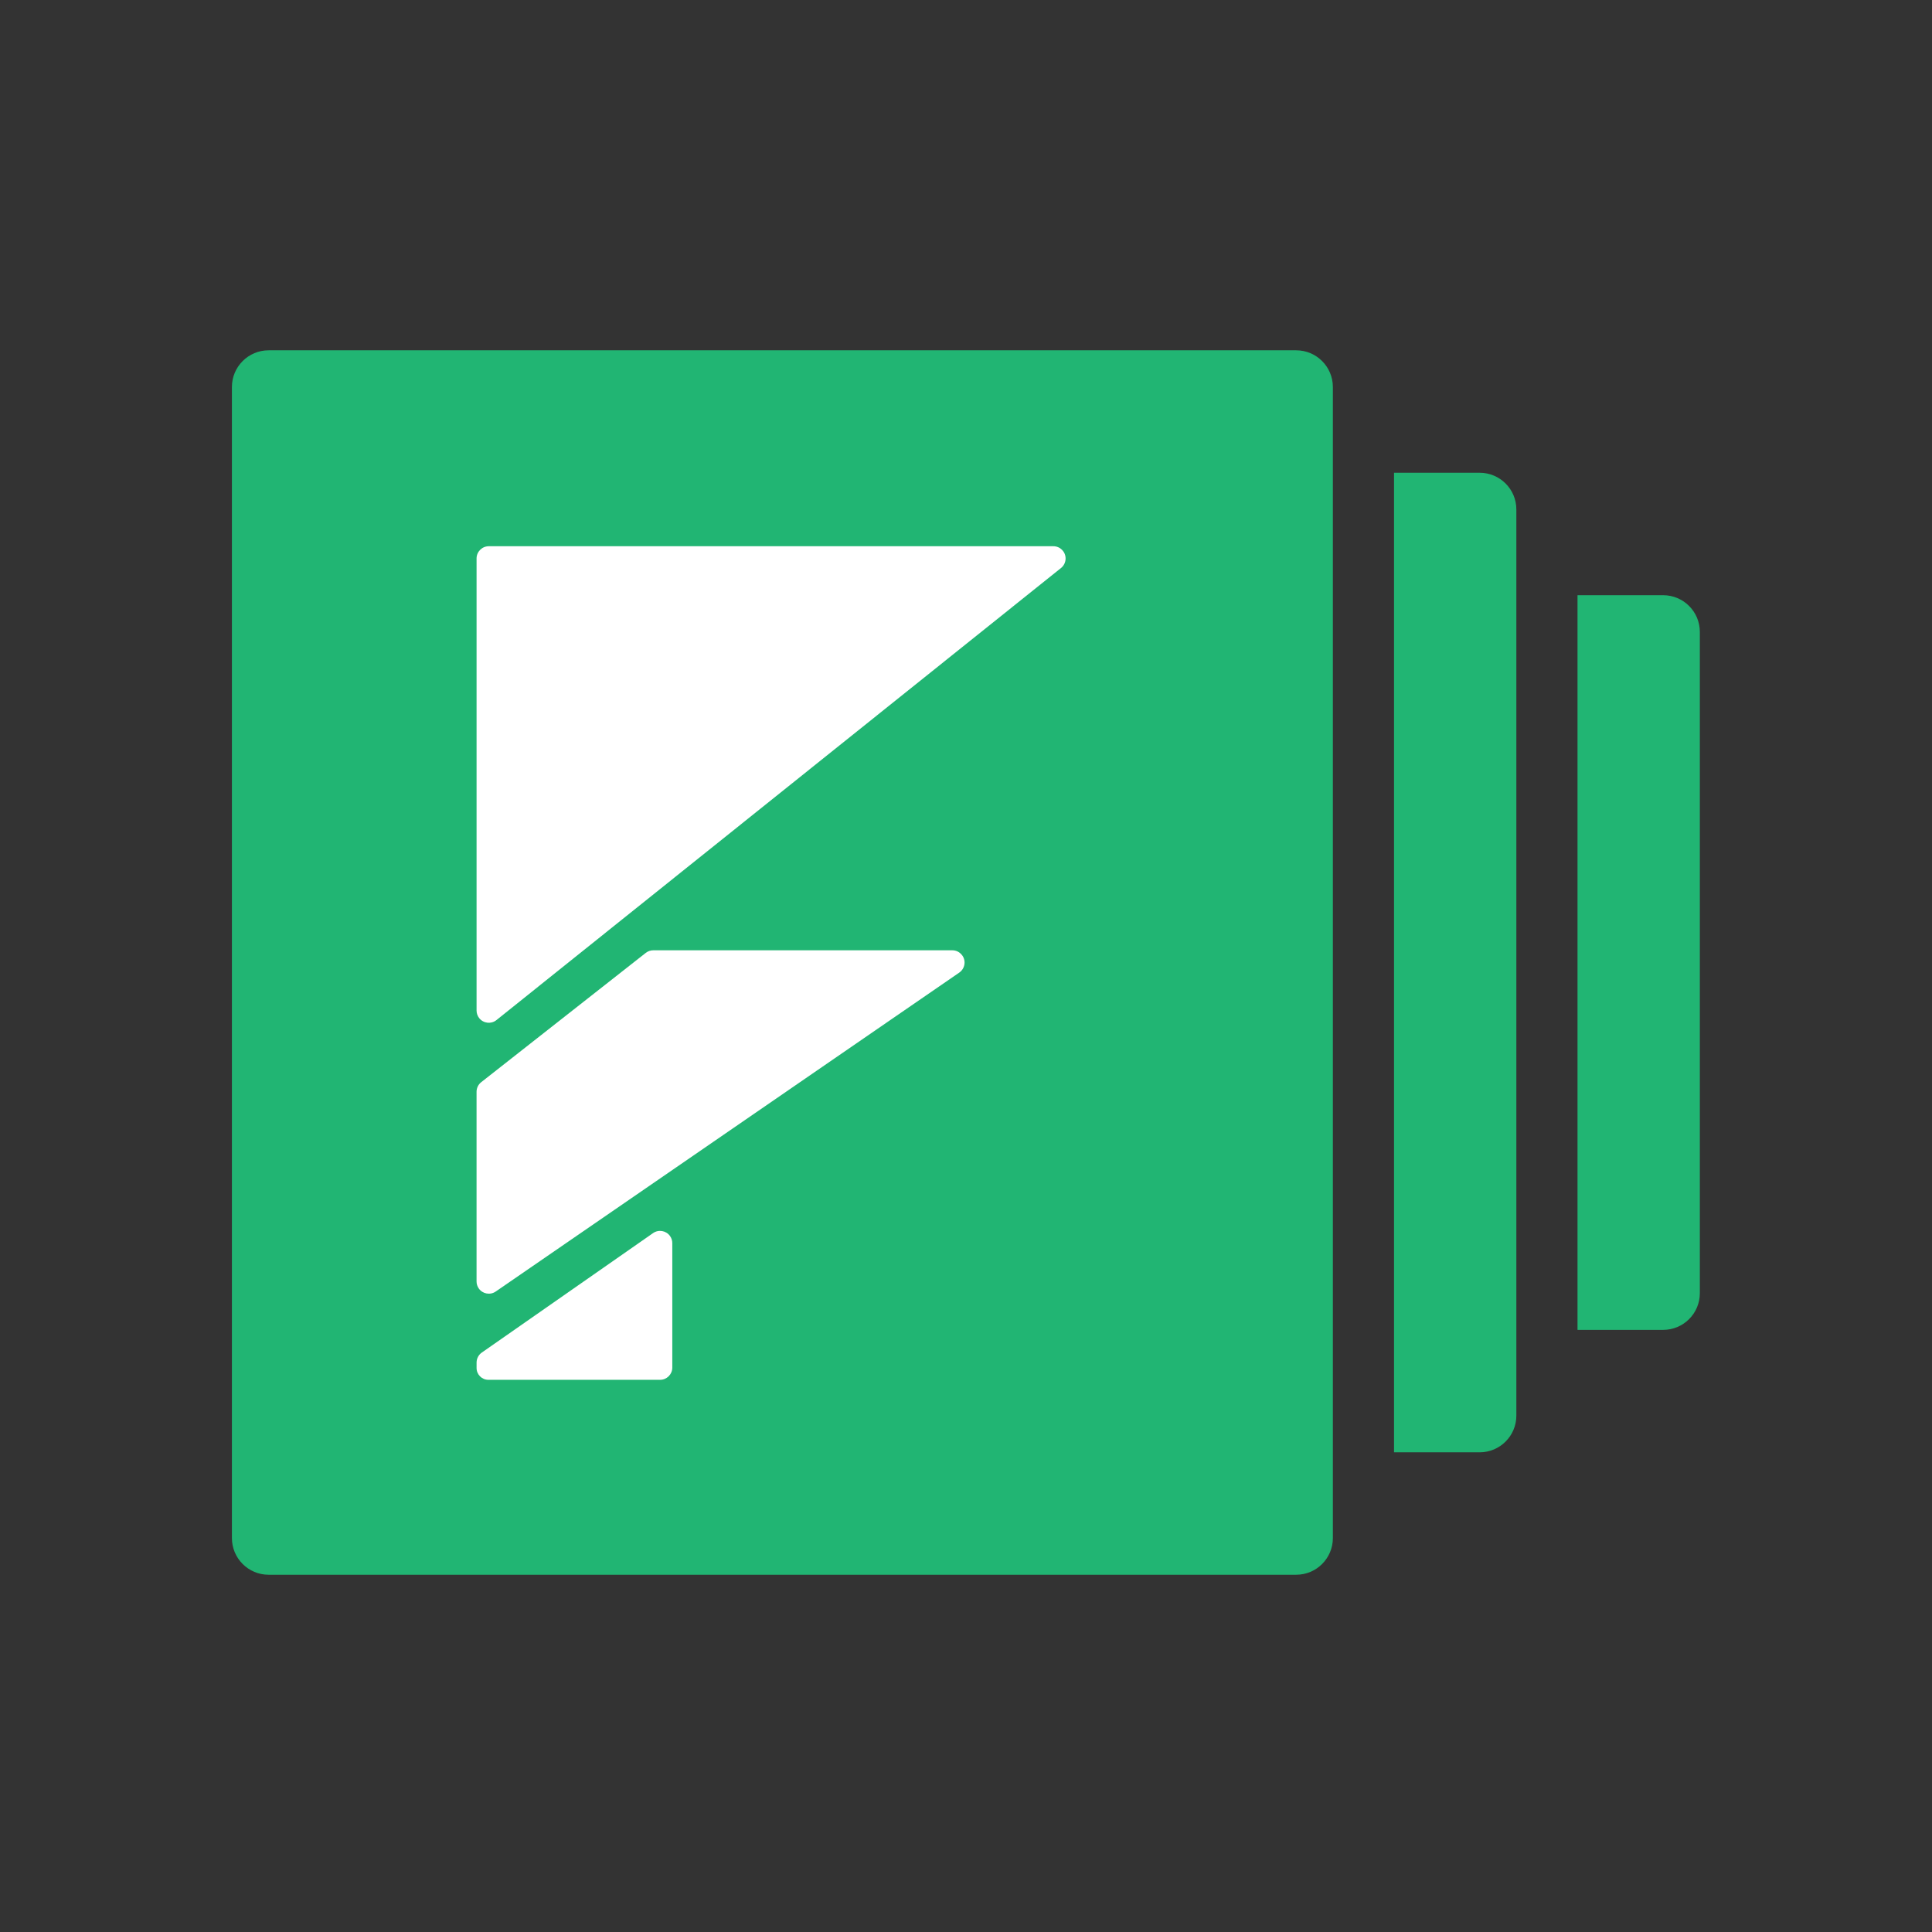
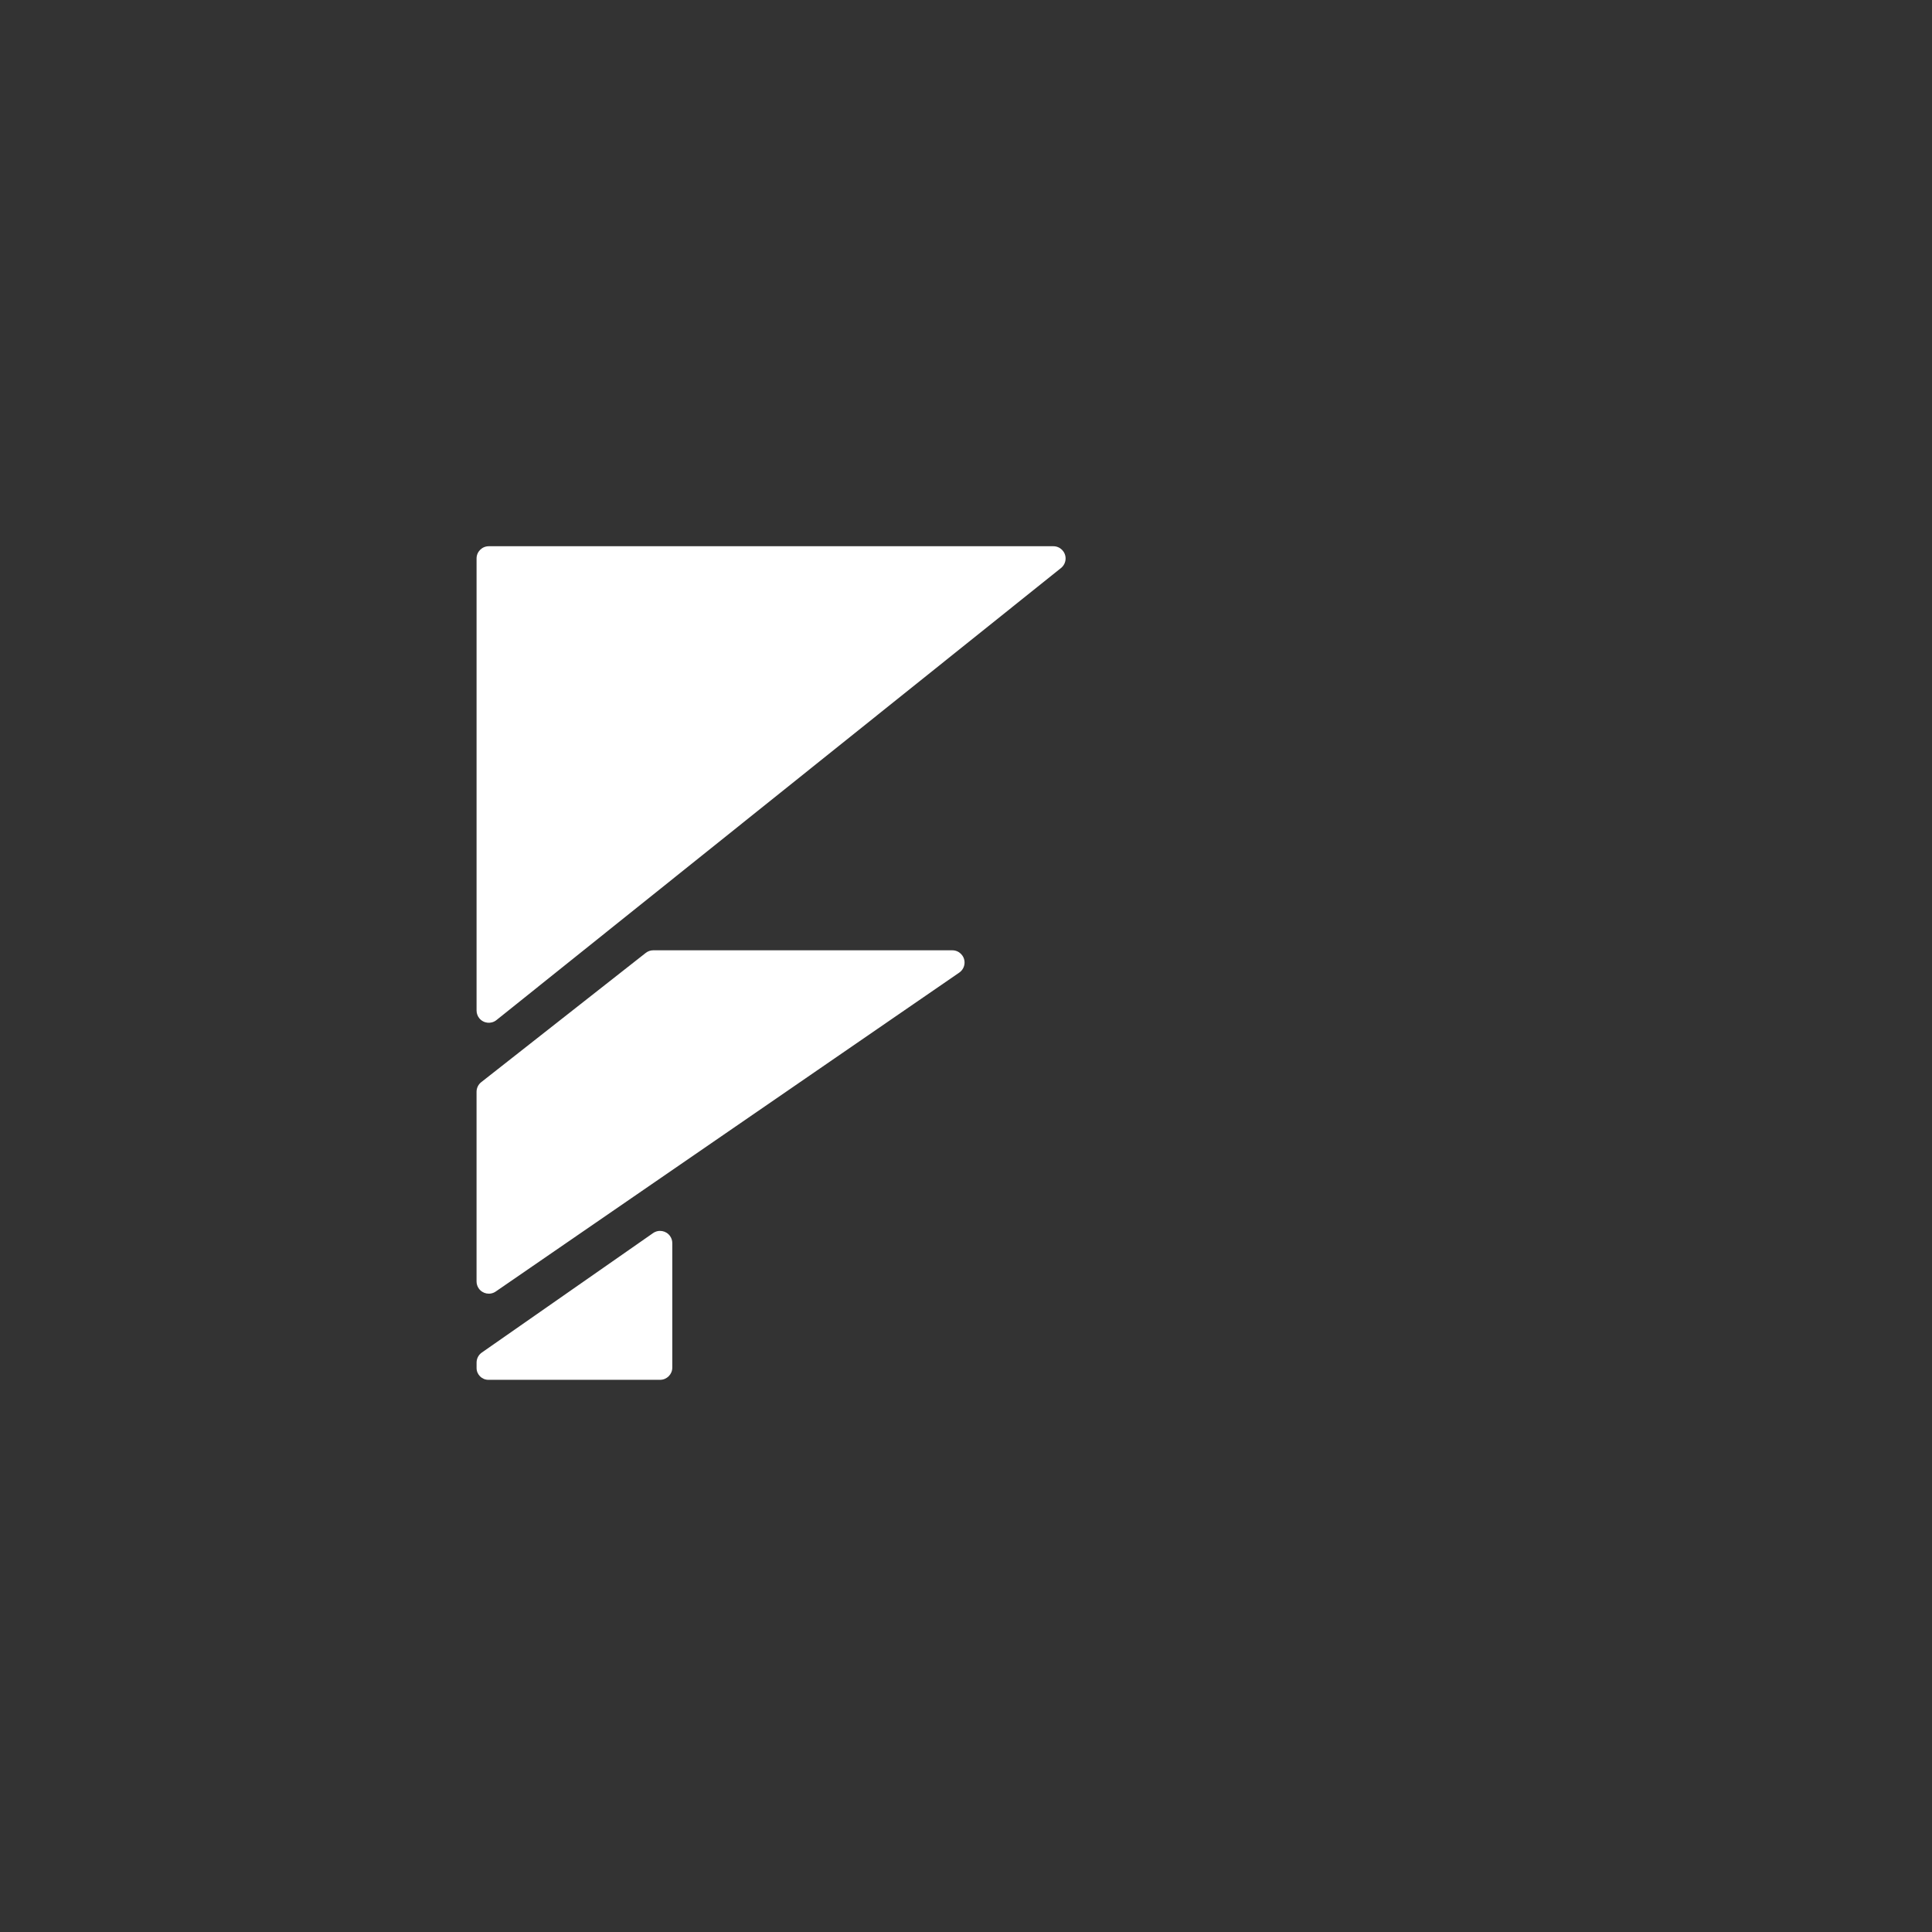
<svg xmlns="http://www.w3.org/2000/svg" fill="none" height="182" viewBox="0 0 182 182" width="182">
  <rect x="0" y="0" width="182" height="182" fill="#333333" stroke="none" />
-   <path d="m122.102 33c1.91 0 3.458 1.548 3.458 3.457v108.432c0 1.909-1.548 3.457-3.458 3.457h-96.798c-1.909 0-3.457-1.548-3.457-3.457v-108.432c0-1.909 1.548-3.457 3.457-3.457zm17.286 11.535c1.909 0 3.457 1.548 3.457 3.457v85.363c0 1.909-1.548 3.457-3.457 3.457h-8.067v-92.277zm17.285 11.535c1.91 0 3.457 1.548 3.457 3.457v62.294c0 1.909-1.547 3.457-3.457 3.457h-8.066v-69.208z" fill="#21b573" />
  <path d="m63.125 116.447c.135.193.207.423.207.659v11.725c0 .636-.516 1.152-1.152 1.152h-16.173c-.614 0-1.112-.498-1.112-1.112v-.512c0-.376.184-.729.493-.945l16.133-11.253c.522-.364 1.24-.236 1.605.286zm26.587-26.926c.636 0 1.152.516 1.152 1.152 0 .379-.187.734-.499.949l-43.666 30.044c-.524.36-1.242.228-1.603-.297-.132-.192-.203-.419-.203-.653v-17.867c0-.353.162-.688.441-.906l15.498-12.177c.203-.16.454-.246.712-.246zm9.518-38.064c.636 0 1.152.516 1.152 1.152 0 .35-.159.681-.432.899l-53.183 42.587c-.497.398-1.222.318-1.62-.179-.164-.204-.253-.459-.253-.72v-42.587c0-.636.516-1.152 1.152-1.152z" fill="#fff" />
</svg>